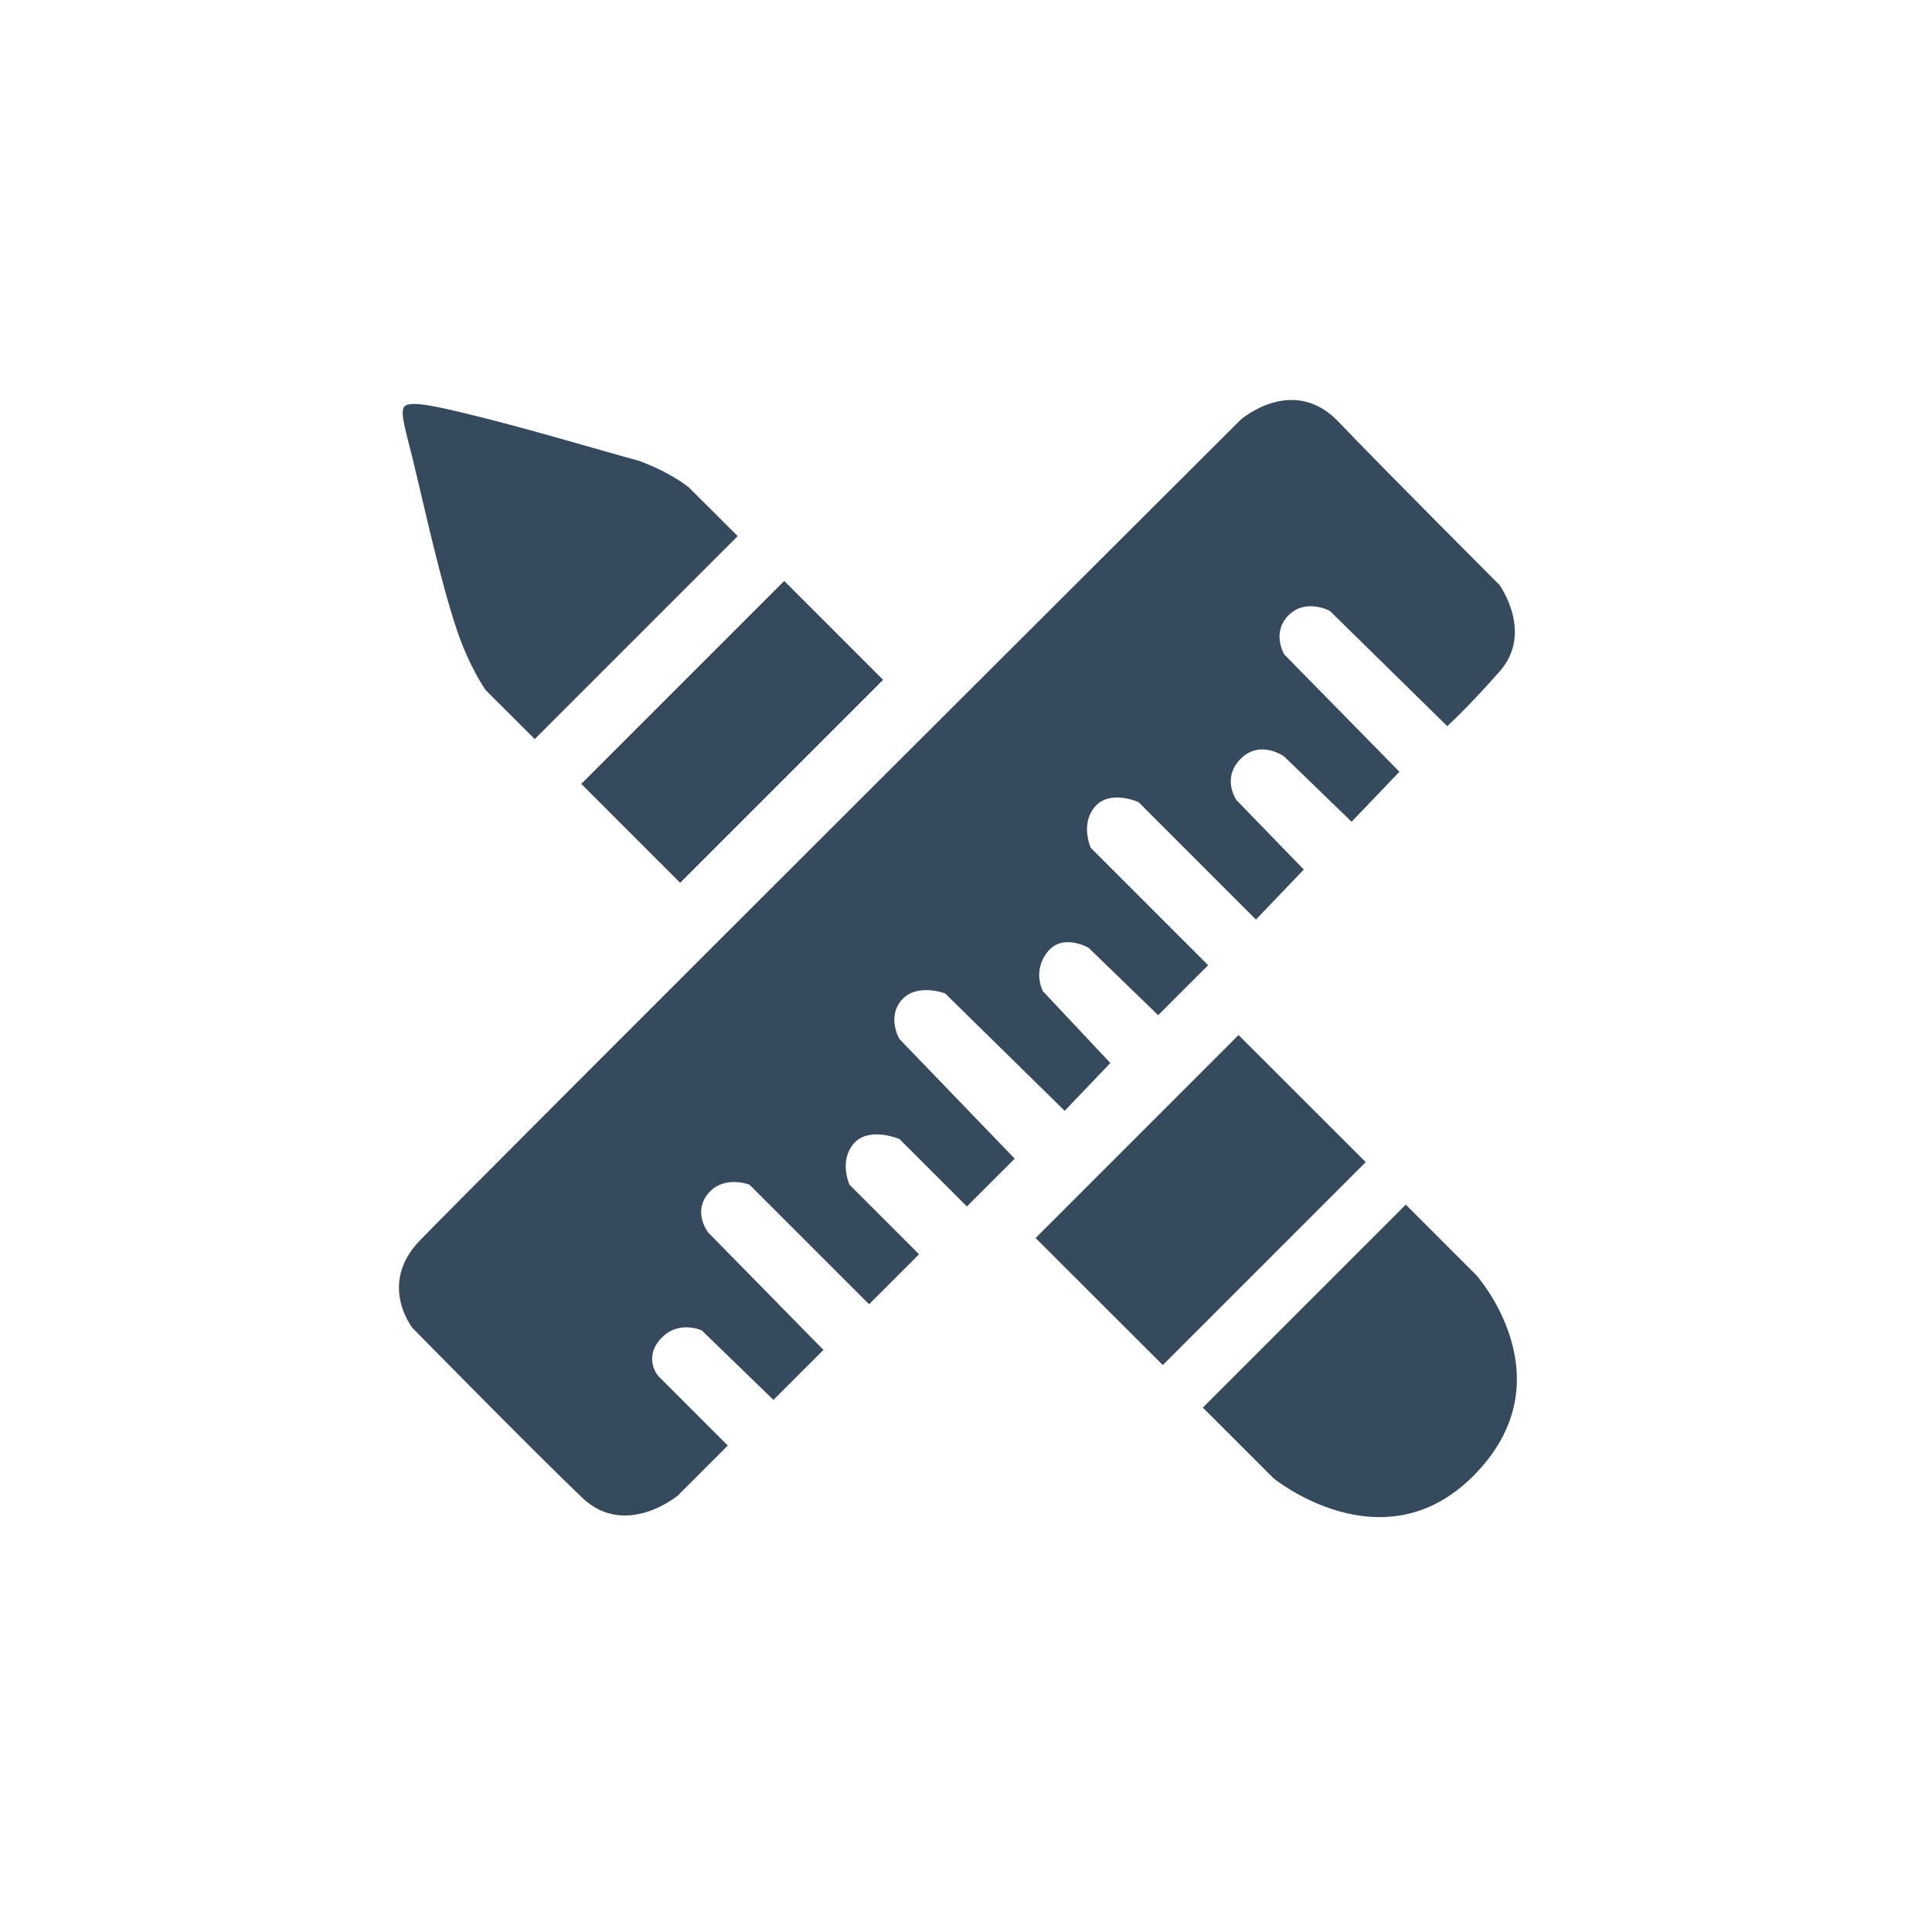
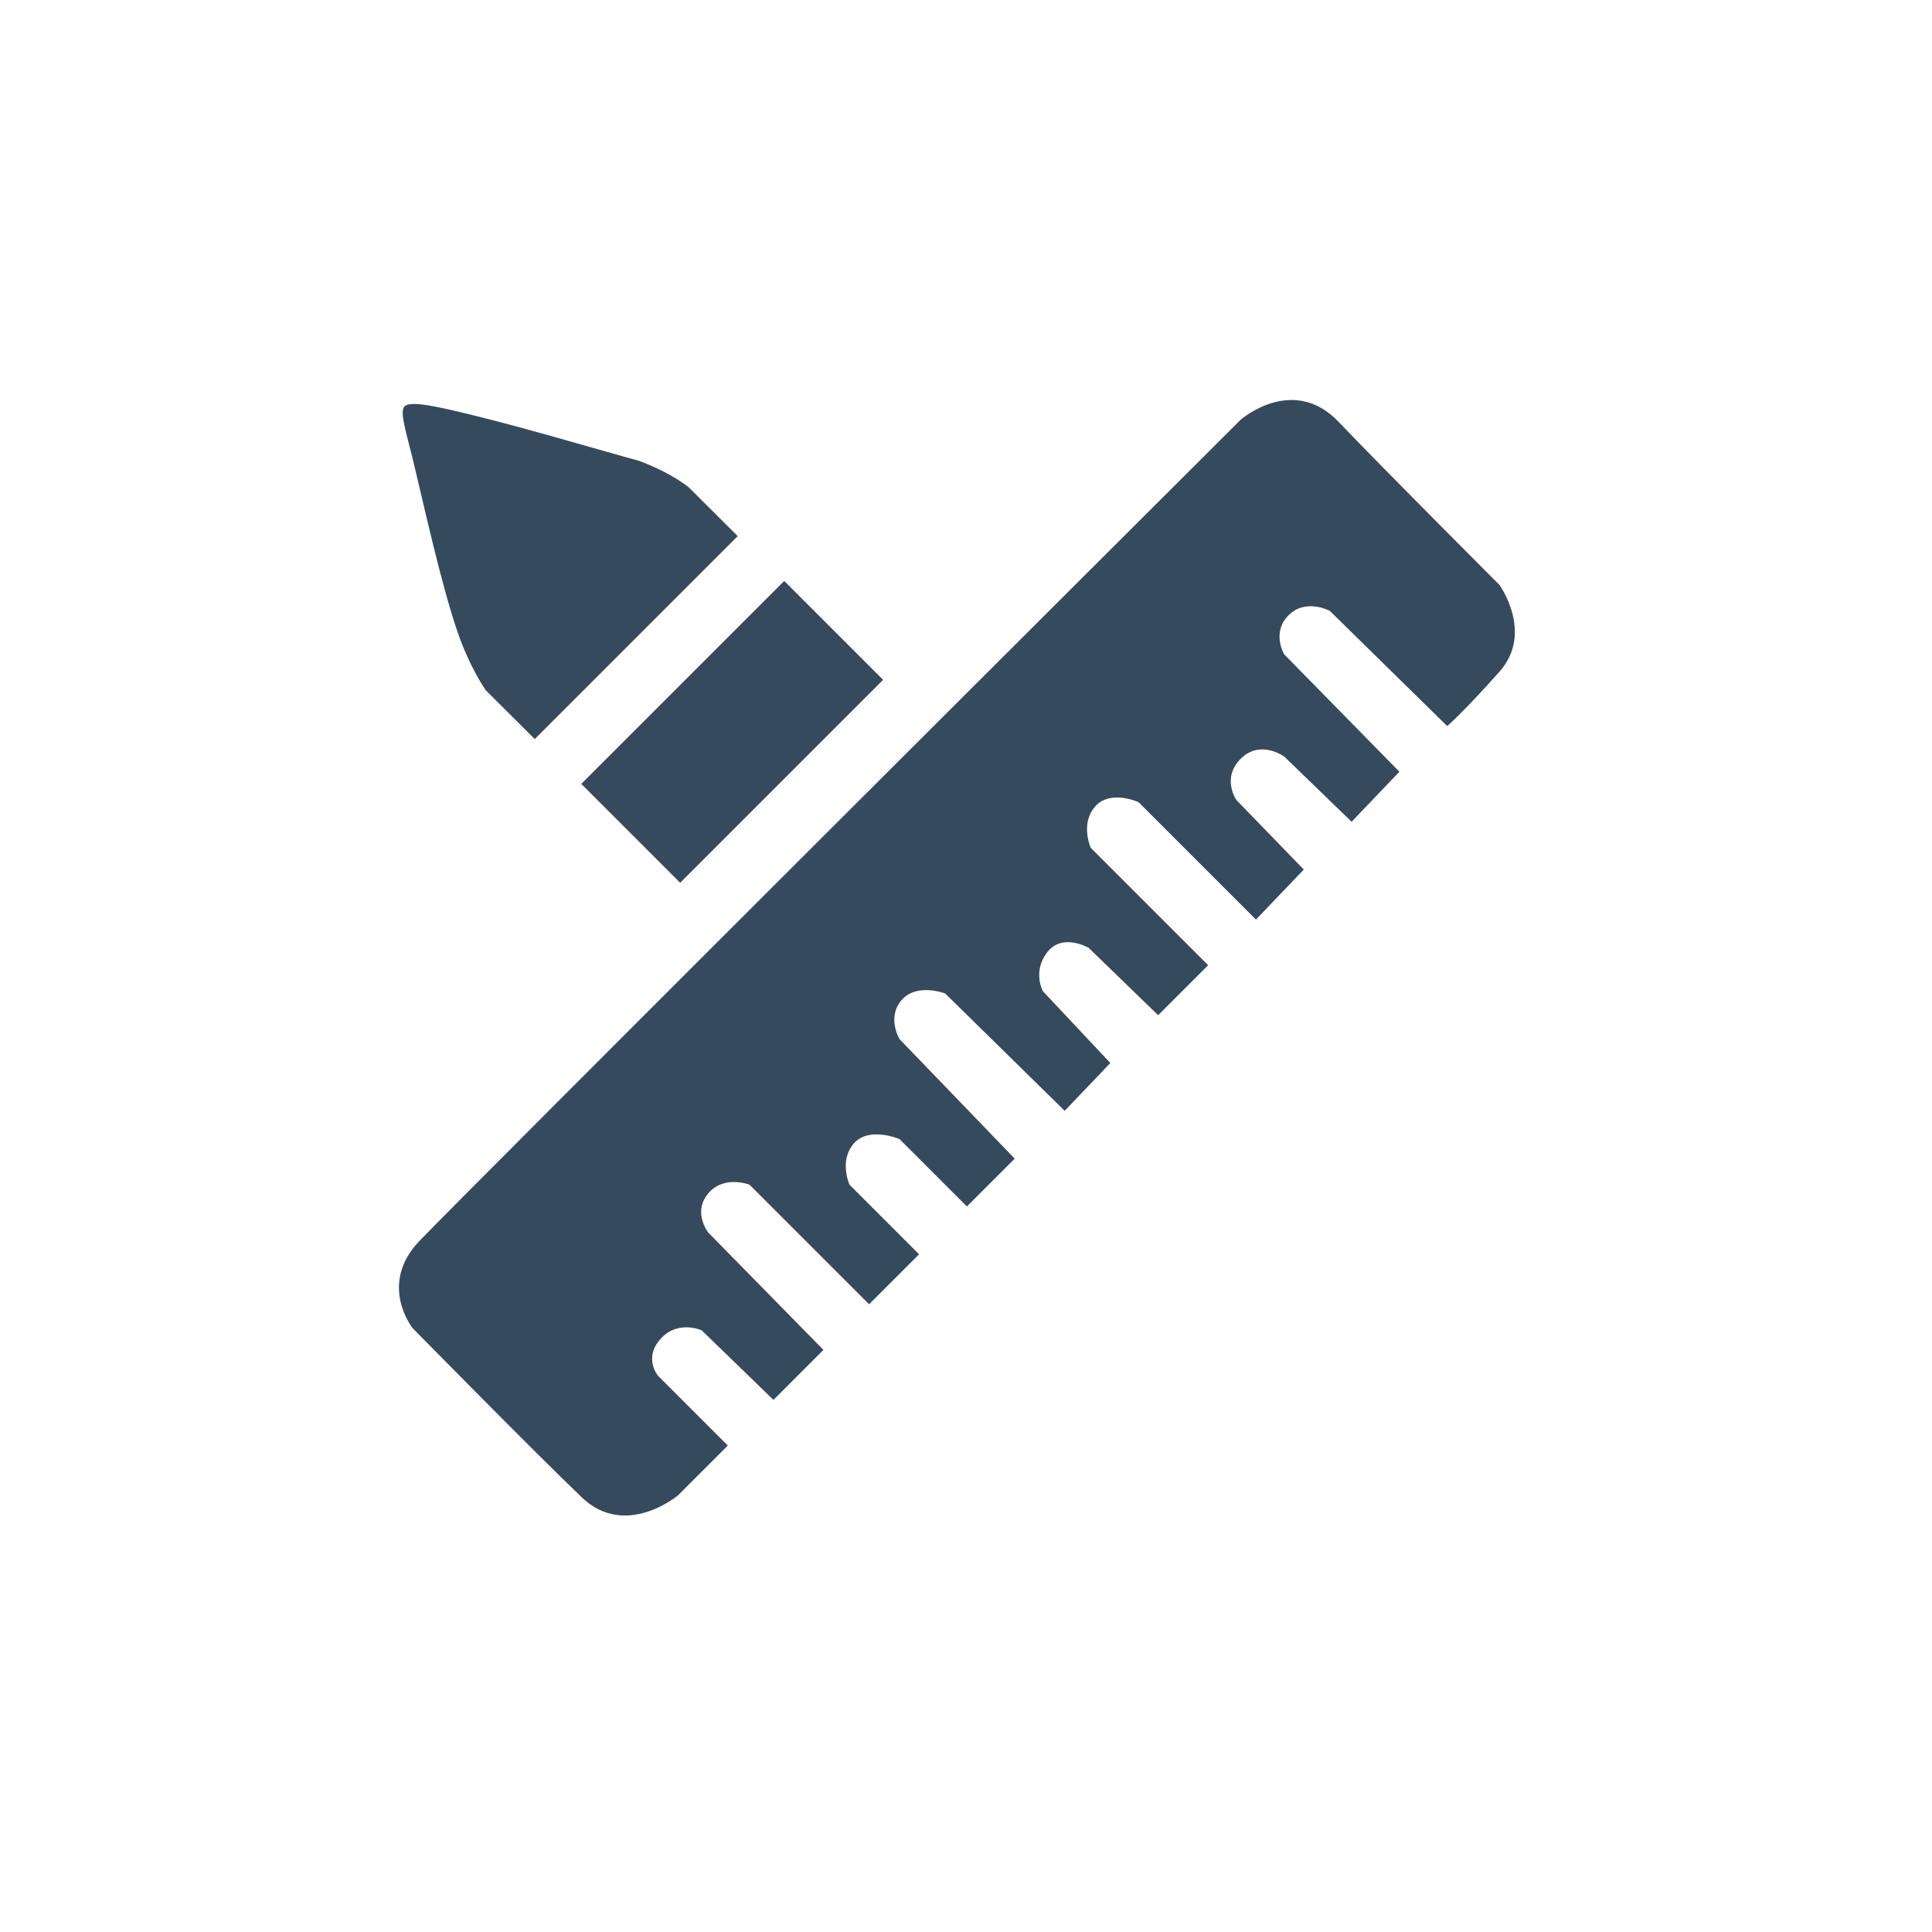
<svg xmlns="http://www.w3.org/2000/svg" xml:space="preserve" fill-rule="evenodd" stroke-linejoin="round" stroke-miterlimit="2" clip-rule="evenodd" viewBox="0 0 75 75" width="80" height="80">
  <path fill="#354A5D" d="M261 109H386V179H261z" transform="scale(3.125) translate(3.83 4.268) scale(.027) matrix(.747 -.747 .65 .65 -140.234 326.701)" />
  <path fill="#354A5D" d="M386 109s-.942-23.843-7.317-55.403C371.525 24.9 355.072-46.467 341.791-97.32c-8.018-30.702-14.453-54.914-18.196-54.936-3.226-.019-7.482 19.774-14.04 44.714-11.123 42.291-28.806 105.751-39.011 153.51C262.957 81.474 261 109 261 109v70h125v-70Z" transform="scale(3.125) translate(3.83 4.268) scale(.027) matrix(.747 -.747 .322 .321 -148.42 319.476)" />
-   <path fill="#354A5D" d="M261 109H386V179H261z" transform="scale(3.125) translate(3.83 4.268) scale(.027) matrix(.747 -.747 .836 .835 48.523 515.472)" />
-   <path fill="#354A5D" d="M386 109H261v70s6.083 98.139 62.279 97.991C382.568 276.834 386 179 386 179v-70Z" transform="scale(3.125) translate(3.83 4.268) scale(.027) matrix(.747 -.747 .464 .464 166.009 633.931)" />
  <path fill="#354A5D" d="M48 453s-16-20 3-40S429 35 429 35s24-21 45 1 74 75 74 75 16 22 0 40-24 25-24 25l-54-53s-11-6-19 2-2 18-2 18l53 54-22 23-31-30s-11-8-20 1-2 19-2 19l31 32-22 23-54-54s-13-6-20 2-2 19-2 19l54 54-23 23-32-31s-12-7-19 2-2 18-2 18l31 33-21 22-55-54s-13-5-20 3-1 18-1 18l53 55-22 22-31-31s-14-6-21 2-2 19-2 19l32 32-23 23-55-55s-11.74-4.62-19 4c-7.345 8.721 0 18 0 18l53 54-23 23-33-32s-11-5-19 4-1 17-1 17l32 32-23 23s-24 20-44 1-78-78-78-78Z" transform="scale(3.125) translate(3.83 4.268) scale(.027)" />
</svg>